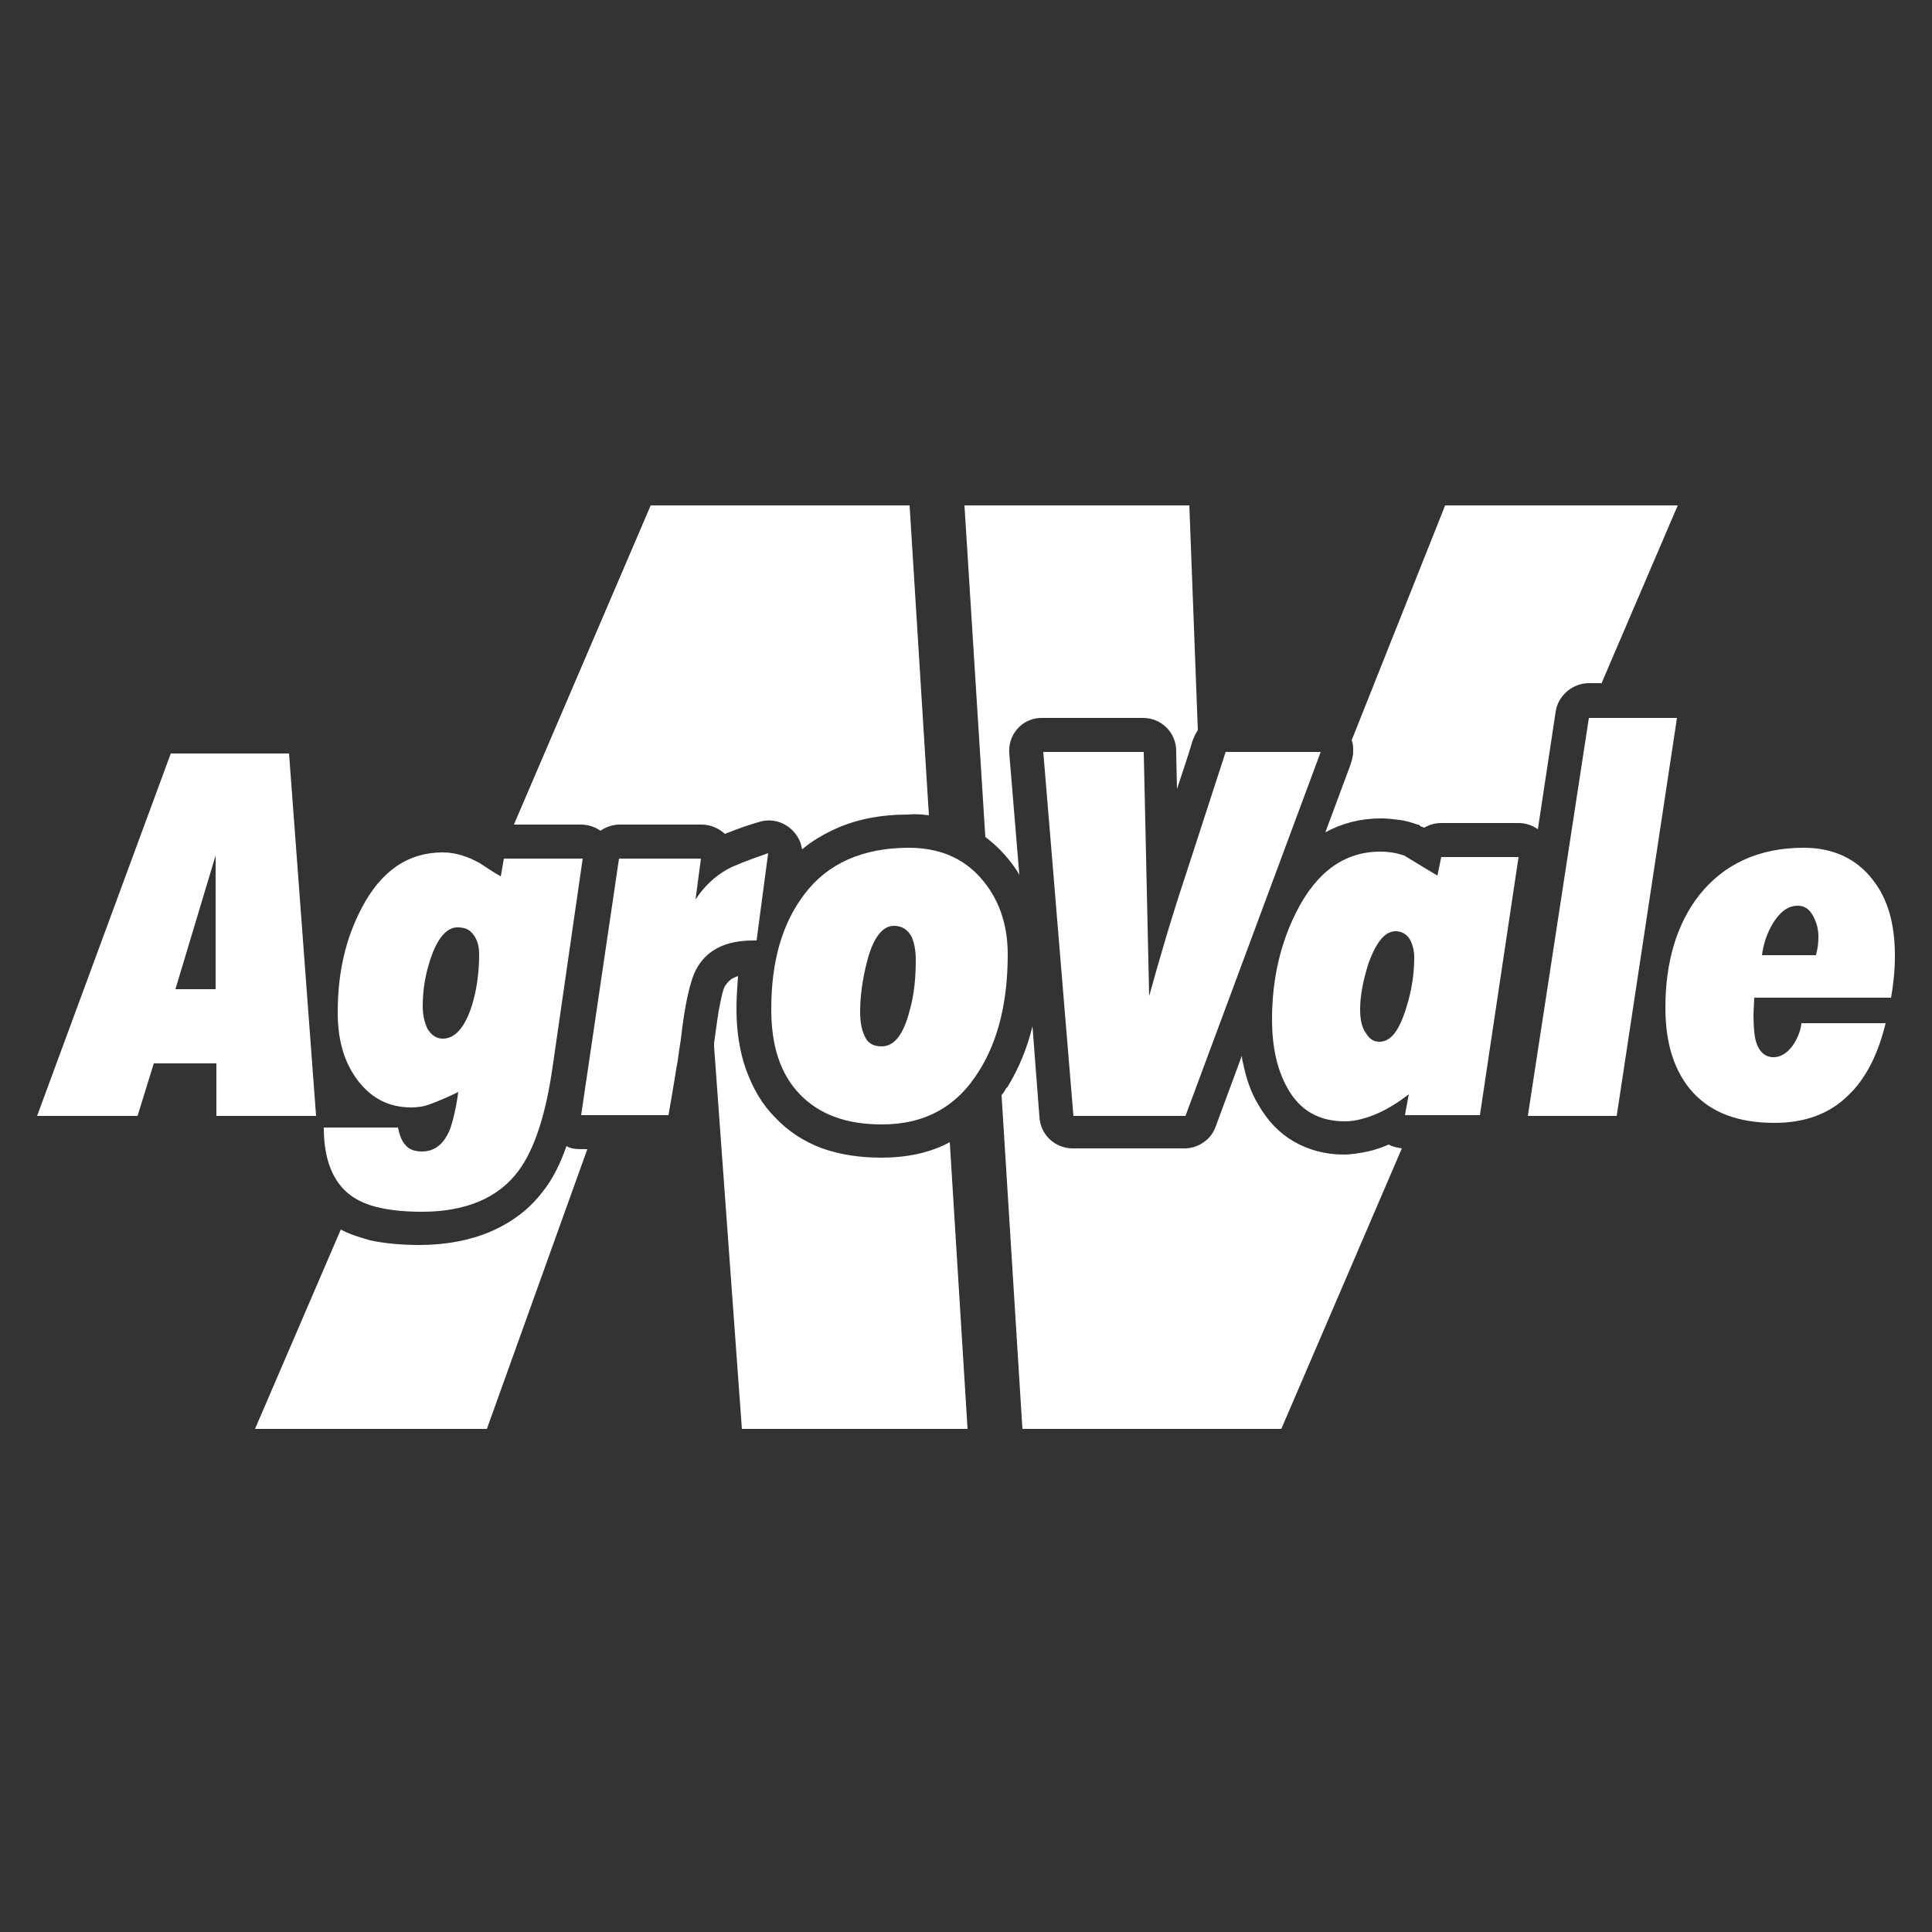
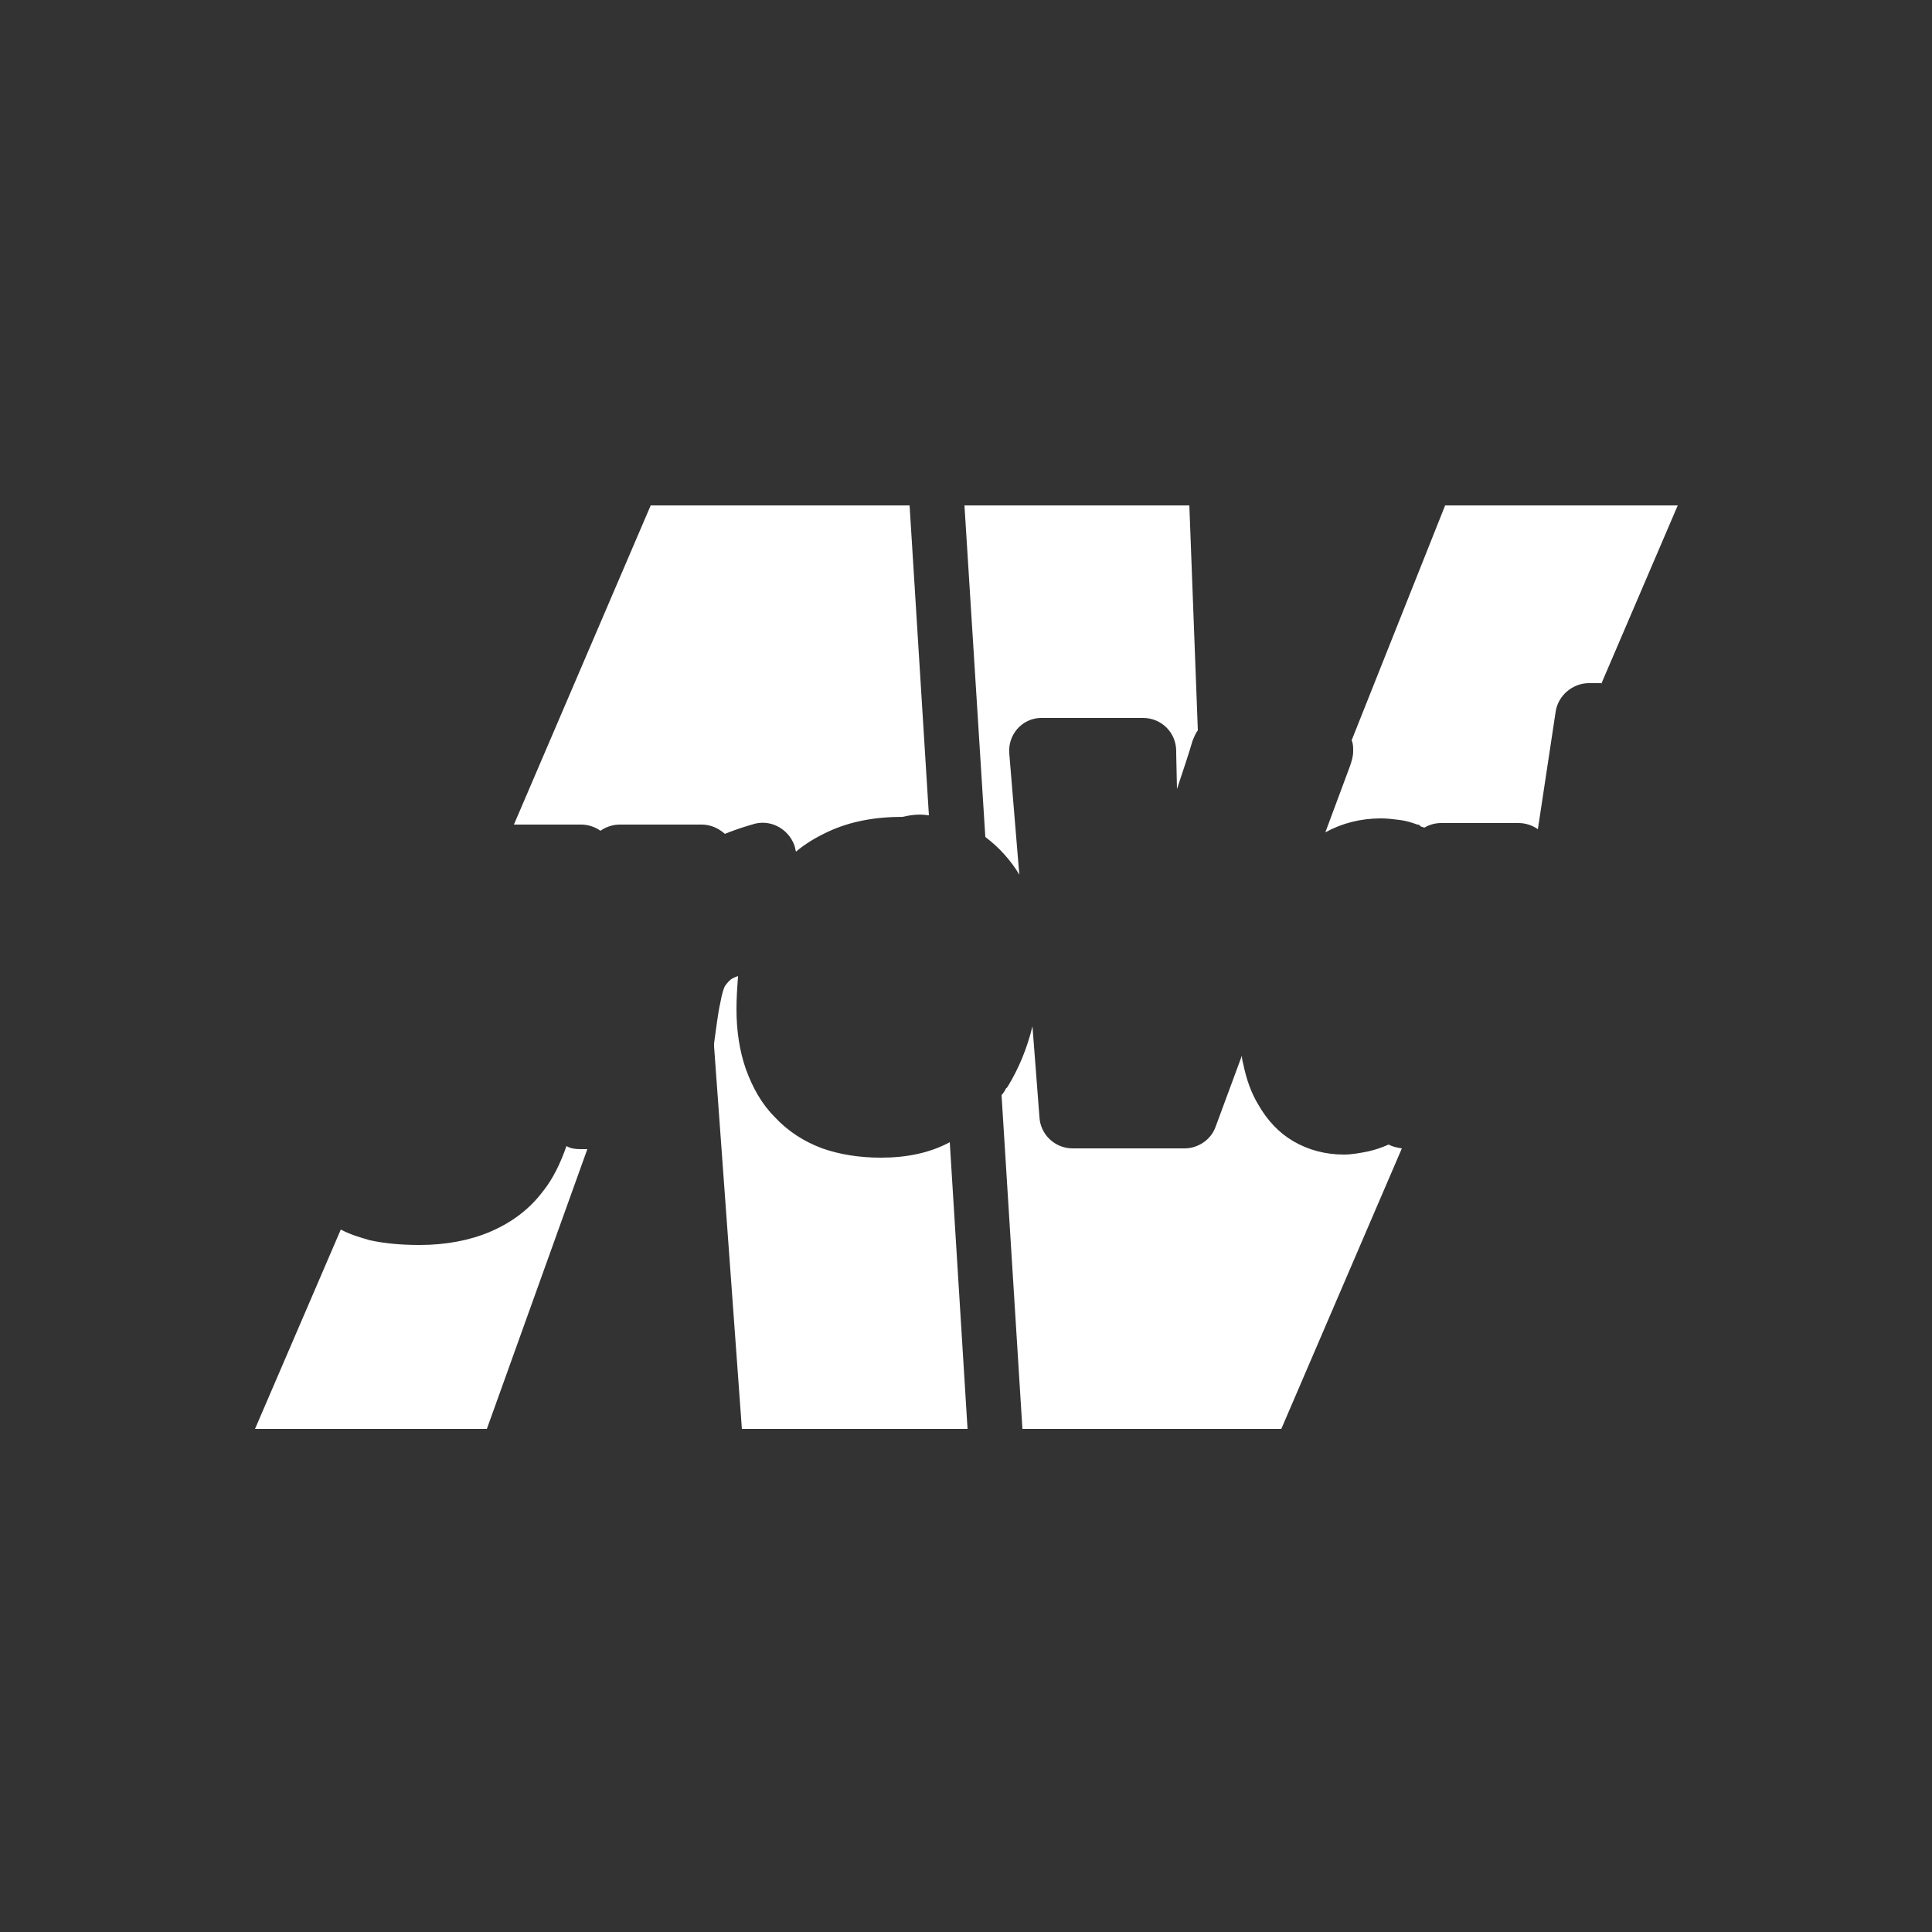
<svg xmlns="http://www.w3.org/2000/svg" id="Camada_1" x="0px" y="0px" viewBox="0 0 250 250" xml:space="preserve">
  <rect x="0" y="0" width="250" height="250" fill="#333333" stroke="none" />
  <g>
-     <path fill="#FFFFFF" d="M57.3,134.4c1.6,0,2.9-1.5,3.8-4.4c0.6-2,0.9-4.2,0.9-6.5c0-1-0.2-1.8-0.7-2.5c-0.5-0.7-1.1-1-2.1-1 c-1.4,0-2.6,1.4-3.5,4.1c-0.7,2.1-1,4.1-1,6.1c0,1.1,0.2,2,0.6,2.9C55.8,133.9,56.4,134.4,57.3,134.4 M51.5,145.9 c0.2,1,0.5,1.8,1,2.3c0.4,0.5,1.1,0.8,2.1,0.8c1.6,0,2.8-0.9,3.6-2.8c0.4-1.1,0.8-2.7,1.1-4.9c-1.6,0.8-2.9,1.3-3.7,1.6 c-0.8,0.3-1.6,0.4-2.4,0.4c-3,0-5.4-1.3-7.2-3.9c-1.6-2.3-2.3-5.1-2.3-8.4c0-5.1,1-9.5,3.1-13.5c2.5-4.8,6-7.2,10.5-7.2 c1.6,0,3.2,0.5,4.8,1.4c0.9,0.6,1.8,1.2,2.7,1.7l0.4-2.3h10.2l-3.9,27c-0.9,6.3-2.4,10.7-4.4,13.4c-2.6,3.5-6.8,5.3-12.5,5.3 c-4.3,0-7.3-0.7-9.2-2.1c-2.3-1.7-3.5-4.6-3.5-8.8H51.5z M27.9,128v-17.3L22.7,128H27.9z M22.1,97.5h15.3l3.5,46.9H28v-6.8h-8.1 l-2.1,6.8h-13L22.1,97.5z M80.1,111.1h10.6l-0.7,5.3c1.1-1.7,2.5-3,4.1-3.9c0.9-0.5,2.7-1.2,5.3-2.1l-1.5,11.3h-0.5 c-3.6,0-6.1,1.3-7.4,3.9c-0.7,1.4-1.4,4.4-1.9,8.9c-0.3,1.8-0.4,2.9-0.5,3.3c-0.1,0.4-0.4,2.6-1.1,6.5H75.2L80.1,111.1z M114.1,135.4c1.6,0,2.8-1.5,3.6-4.6c0.6-2.1,0.8-4.3,0.8-6.6c0-1.2-0.2-2.2-0.5-2.9c-0.5-1-1.3-1.5-2.3-1.5 c-1.5,0-2.7,1.5-3.5,4.6c-0.6,2.3-0.9,4.5-0.9,6.6c0,1.2,0.2,2.3,0.6,3.1C112.3,135,113,135.4,114.1,135.4z M117.6,109.7 c3.9,0,7,1.3,9.3,3.9c2.3,2.6,3.5,5.9,3.5,9.9c0,6-1.2,11-3.6,14.9c-2.9,4.8-7.1,7.1-12.7,7.1c-4.6,0-8.1-1.3-10.6-3.9 c-2.5-2.6-3.7-6.2-3.7-11c0-6.2,1.4-11.1,4.3-14.9C107.1,111.7,111.7,109.7,117.6,109.7z M148,97.3l0.7,31.6 c1.3-4.7,2.8-9.9,4.8-15.9c1.7-5.2,3.4-10.5,5.1-15.7h12.3l-17.5,47.1h-14.5L135,97.3H148z M178.5,134.8c1.5,0,2.6-1.5,3.5-4.5 c0.7-2.2,1-4.4,1-6.4c0-0.9-0.2-1.7-0.6-2.4c-0.4-0.6-1-1-1.8-1c-1.4,0-2.5,1.4-3.5,4.1c-0.7,2.2-1.1,4.2-1.1,6 c0,1.3,0.2,2.3,0.7,3C177.2,134.5,177.8,134.8,178.5,134.8z M186.5,110.9h10l-5,33.4h-9.7l0.5-2.7c-1.3,1-2.7,1.9-4.1,2.5 c-1.4,0.6-2.8,1-4.2,1c-3.3,0-5.8-1.4-7.4-4.3c-1.3-2.3-2-5.2-2-8.9c0-5.2,1.1-9.9,3.2-14c2.6-5.1,6.2-7.7,10.8-7.7 c1.2,0,2.2,0.2,3.1,0.5c0.2,0.1,1.6,1,4.3,2.6L186.5,110.9z M205.6,92.9H217l-7.8,51.5h-11.5L205.6,92.9z M235,123.5 c0.2-0.7,0.3-1.4,0.3-2.3c0-0.9-0.2-1.8-0.7-2.7c-0.5-0.9-1.1-1.3-2-1.3c-1.2,0-2.3,0.8-3.2,2.3c-0.7,1.2-1.2,2.5-1.4,4.1H235z M227,129.1l-0.1,2.1c0,1.6,0.1,2.8,0.3,3.5c0.4,1.4,1.2,2.1,2.3,2.1c0.9,0,1.7-0.5,2.4-1.4c0.7-1,1.1-2,1.2-3H244 c-1,4.1-2.6,7.2-4.8,9.3c-2.4,2.4-5.6,3.6-9.6,3.6c-4.6,0-8.1-1.3-10.5-3.9c-2.4-2.6-3.6-6.3-3.6-11c0-6,1.5-10.9,4.4-14.6 c3.2-4,7.7-6.1,13.5-6.1c3.8,0,6.8,1.4,8.9,4.1c2,2.5,2.9,5.8,2.9,9.9c0,1.9-0.2,3.7-0.5,5.4H227z" />
-     <path fill-rule="evenodd" clip-rule="evenodd" fill="#FFFFFF" d="M44.1,159.1L33,184.9H63l13-36.2h-0.9c-0.7,0-1.3-0.1-1.8-0.4 c-0.8,2.3-1.8,4.3-3,5.8l0,0c-1.8,2.4-4.1,4.1-6.9,5.3c-2.6,1.1-5.7,1.7-9.1,1.7c-2.4,0-4.5-0.2-6.4-0.6 C46.5,160.1,45.2,159.7,44.1,159.1 M120.2,105.5l-2.5-40.1H84.2l-17.7,41.3h8.7c0.9,0,1.8,0.3,2.5,0.8c0.7-0.5,1.6-0.8,2.5-0.8v0 h10.6c1.2,0,2.2,0.5,3,1.2c0.3-0.1,0.5-0.2,0.8-0.3c1-0.4,2.1-0.8,3.5-1.2c2.3-0.8,4.7,0.5,5.5,2.7c0.1,0.3,0.1,0.5,0.2,0.8 c1.3-1.1,2.7-1.9,4.2-2.6c2.8-1.3,6-1.9,9.6-1.9C118.5,105.3,119.4,105.4,120.2,105.5z M125.2,184.9l-2.3-37.1 c-2.6,1.4-5.6,2-8.9,2c-2.8,0-5.3-0.4-7.6-1.2c-2.4-0.9-4.4-2.2-6.1-4c-1.7-1.7-2.9-3.8-3.8-6.3c-0.8-2.3-1.2-4.9-1.2-7.7 c0-1.5,0.1-2.9,0.2-4.3c-0.3,0.1-0.5,0.2-0.7,0.3c-0.4,0.2-0.7,0.6-1,1c0,0,0,0,0,0l0,0c-0.2,0.4-0.4,1.1-0.6,2.2 c-0.3,1.3-0.5,3.1-0.8,5.2c0,0.1,0,0.2,0,0.2l0,0.2l3.6,49.5H125.2z M207.2,88.5l9.9-23.1H187l-12.1,30.4c0.2,0.4,0.2,0.9,0.2,1.4 c0,0.7-0.2,1.3-0.4,1.9l-3.2,8.6c2.2-1.2,4.6-1.8,7.2-1.8c0.8,0,1.6,0.1,2.4,0.2c0.8,0.1,1.5,0.3,2.3,0.6c0,0,0.1,0,0.1,0v0l0,0 c0,0,0,0,0,0c0,0,0,0,0,0c0.1,0,0.2,0.1,0.3,0.2c0.1,0.1,0.3,0.1,0.5,0.2c0.7-0.4,1.4-0.6,2.2-0.6v0h10c0.9,0,1.8,0.3,2.5,0.8 l2.3-15.2c0.3-2.1,2.2-3.7,4.3-3.7v0H207.2z M129.6,141.7l2.7,43.2h33.5l15.6-36.3c-0.6-0.1-1.2-0.2-1.7-0.5 c-0.9,0.4-1.8,0.7-2.7,0.9c-1,0.2-2.1,0.4-3.1,0.4c-2.4,0-4.6-0.6-6.5-1.7c-1.9-1.1-3.4-2.7-4.6-4.8l0,0c-0.9-1.5-1.5-3.2-1.9-5.1 c-0.1-0.4-0.2-0.8-0.2-1.2l-3.4,9.2c-0.6,1.7-2.3,2.8-4,2.8v0h-14.5c-2.3,0-4.2-1.8-4.3-4.1l-0.9-11.7c-0.7,2.9-1.8,5.5-3.2,7.8 c-0.1,0.1-0.1,0.2-0.2,0.2C130,141.2,129.8,141.5,129.6,141.7z M124.8,65.4l2.7,42.9c0.9,0.7,1.7,1.4,2.5,2.3 c0.7,0.8,1.4,1.7,1.9,2.6l-1.3-15.7c-0.2-2.4,1.6-4.5,4-4.6c0.1,0,0.2,0,0.3,0v0h13c2.4,0,4.3,1.9,4.3,4.3c0,0.1,0,0.2,0,0.3 l0.1,4.6c0.9-2.7,1.6-4.8,2-6.2c0.2-0.5,0.4-1,0.7-1.4l-1.1-29.1H124.8z" />
+     <path fill-rule="evenodd" clip-rule="evenodd" fill="#FFFFFF" d="M44.1,159.1L33,184.9H63l13-36.2h-0.9c-0.7,0-1.3-0.1-1.8-0.4 c-0.8,2.3-1.8,4.3-3,5.8l0,0c-1.8,2.4-4.1,4.1-6.9,5.3c-2.6,1.1-5.7,1.7-9.1,1.7c-2.4,0-4.5-0.2-6.4-0.6 C46.5,160.1,45.2,159.7,44.1,159.1 M120.2,105.5l-2.5-40.1H84.2l-17.7,41.3h8.7c0.9,0,1.8,0.3,2.5,0.8c0.7-0.5,1.6-0.8,2.5-0.8v0 h10.6c1.2,0,2.2,0.5,3,1.2c1-0.4,2.1-0.8,3.5-1.2c2.3-0.8,4.7,0.5,5.5,2.7c0.1,0.3,0.1,0.5,0.2,0.8 c1.3-1.1,2.7-1.9,4.2-2.6c2.8-1.3,6-1.9,9.6-1.9C118.5,105.3,119.4,105.4,120.2,105.5z M125.2,184.9l-2.3-37.1 c-2.6,1.4-5.6,2-8.9,2c-2.8,0-5.3-0.4-7.6-1.2c-2.4-0.9-4.4-2.2-6.1-4c-1.7-1.7-2.9-3.8-3.8-6.3c-0.8-2.3-1.2-4.9-1.2-7.7 c0-1.5,0.1-2.9,0.2-4.3c-0.3,0.1-0.5,0.2-0.7,0.3c-0.4,0.2-0.7,0.6-1,1c0,0,0,0,0,0l0,0c-0.2,0.4-0.4,1.1-0.6,2.2 c-0.3,1.3-0.5,3.1-0.8,5.2c0,0.1,0,0.2,0,0.2l0,0.2l3.6,49.5H125.2z M207.2,88.5l9.9-23.1H187l-12.1,30.4c0.2,0.4,0.2,0.9,0.2,1.4 c0,0.7-0.2,1.3-0.4,1.9l-3.2,8.6c2.2-1.2,4.6-1.8,7.2-1.8c0.8,0,1.6,0.1,2.4,0.2c0.8,0.1,1.5,0.3,2.3,0.6c0,0,0.1,0,0.1,0v0l0,0 c0,0,0,0,0,0c0,0,0,0,0,0c0.1,0,0.2,0.1,0.3,0.2c0.1,0.1,0.3,0.1,0.5,0.2c0.7-0.4,1.4-0.6,2.2-0.6v0h10c0.9,0,1.8,0.3,2.5,0.8 l2.3-15.2c0.3-2.1,2.2-3.7,4.3-3.7v0H207.2z M129.6,141.7l2.7,43.2h33.5l15.6-36.3c-0.6-0.1-1.2-0.2-1.7-0.5 c-0.9,0.4-1.8,0.7-2.7,0.9c-1,0.2-2.1,0.4-3.1,0.4c-2.4,0-4.6-0.6-6.5-1.7c-1.9-1.1-3.4-2.7-4.6-4.8l0,0c-0.9-1.5-1.5-3.2-1.9-5.1 c-0.1-0.4-0.2-0.8-0.2-1.2l-3.4,9.2c-0.6,1.7-2.3,2.8-4,2.8v0h-14.5c-2.3,0-4.2-1.8-4.3-4.1l-0.9-11.7c-0.7,2.9-1.8,5.5-3.2,7.8 c-0.1,0.1-0.1,0.2-0.2,0.2C130,141.2,129.8,141.5,129.6,141.7z M124.8,65.4l2.7,42.9c0.9,0.7,1.7,1.4,2.5,2.3 c0.7,0.8,1.4,1.7,1.9,2.6l-1.3-15.7c-0.2-2.4,1.6-4.5,4-4.6c0.1,0,0.2,0,0.3,0v0h13c2.4,0,4.3,1.9,4.3,4.3c0,0.1,0,0.2,0,0.3 l0.1,4.6c0.9-2.7,1.6-4.8,2-6.2c0.2-0.5,0.4-1,0.7-1.4l-1.1-29.1H124.8z" />
  </g>
</svg>